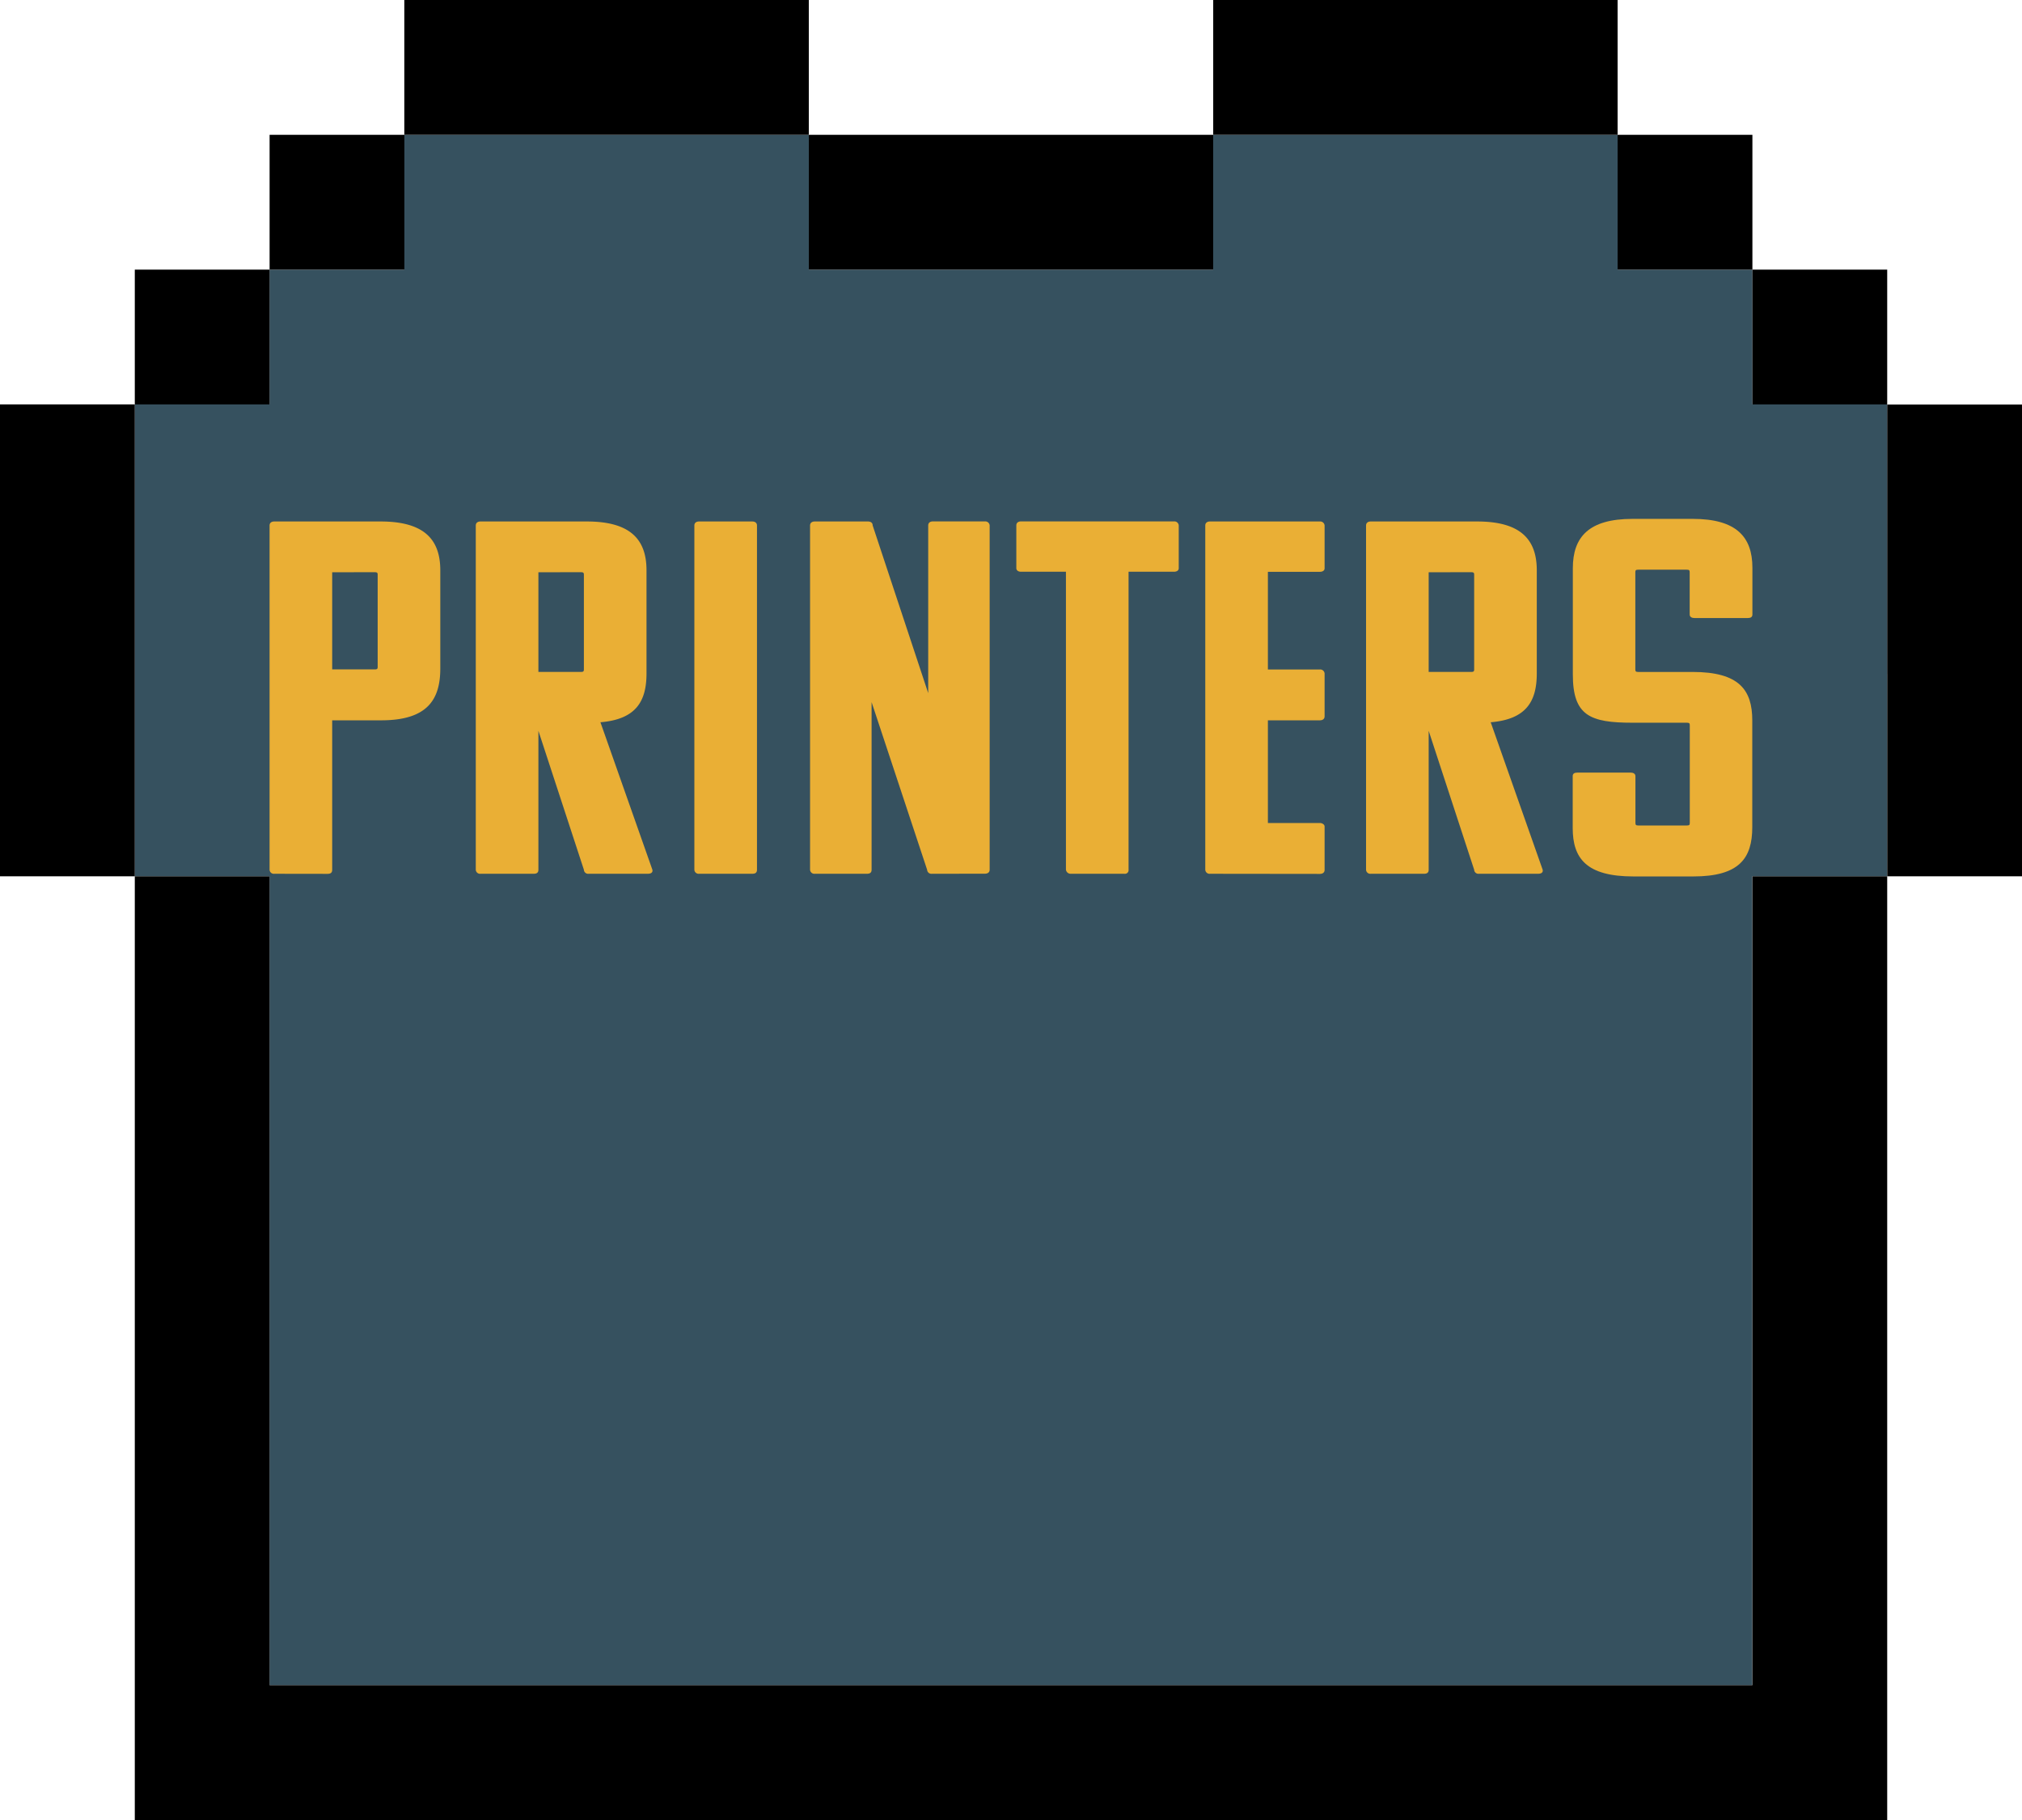
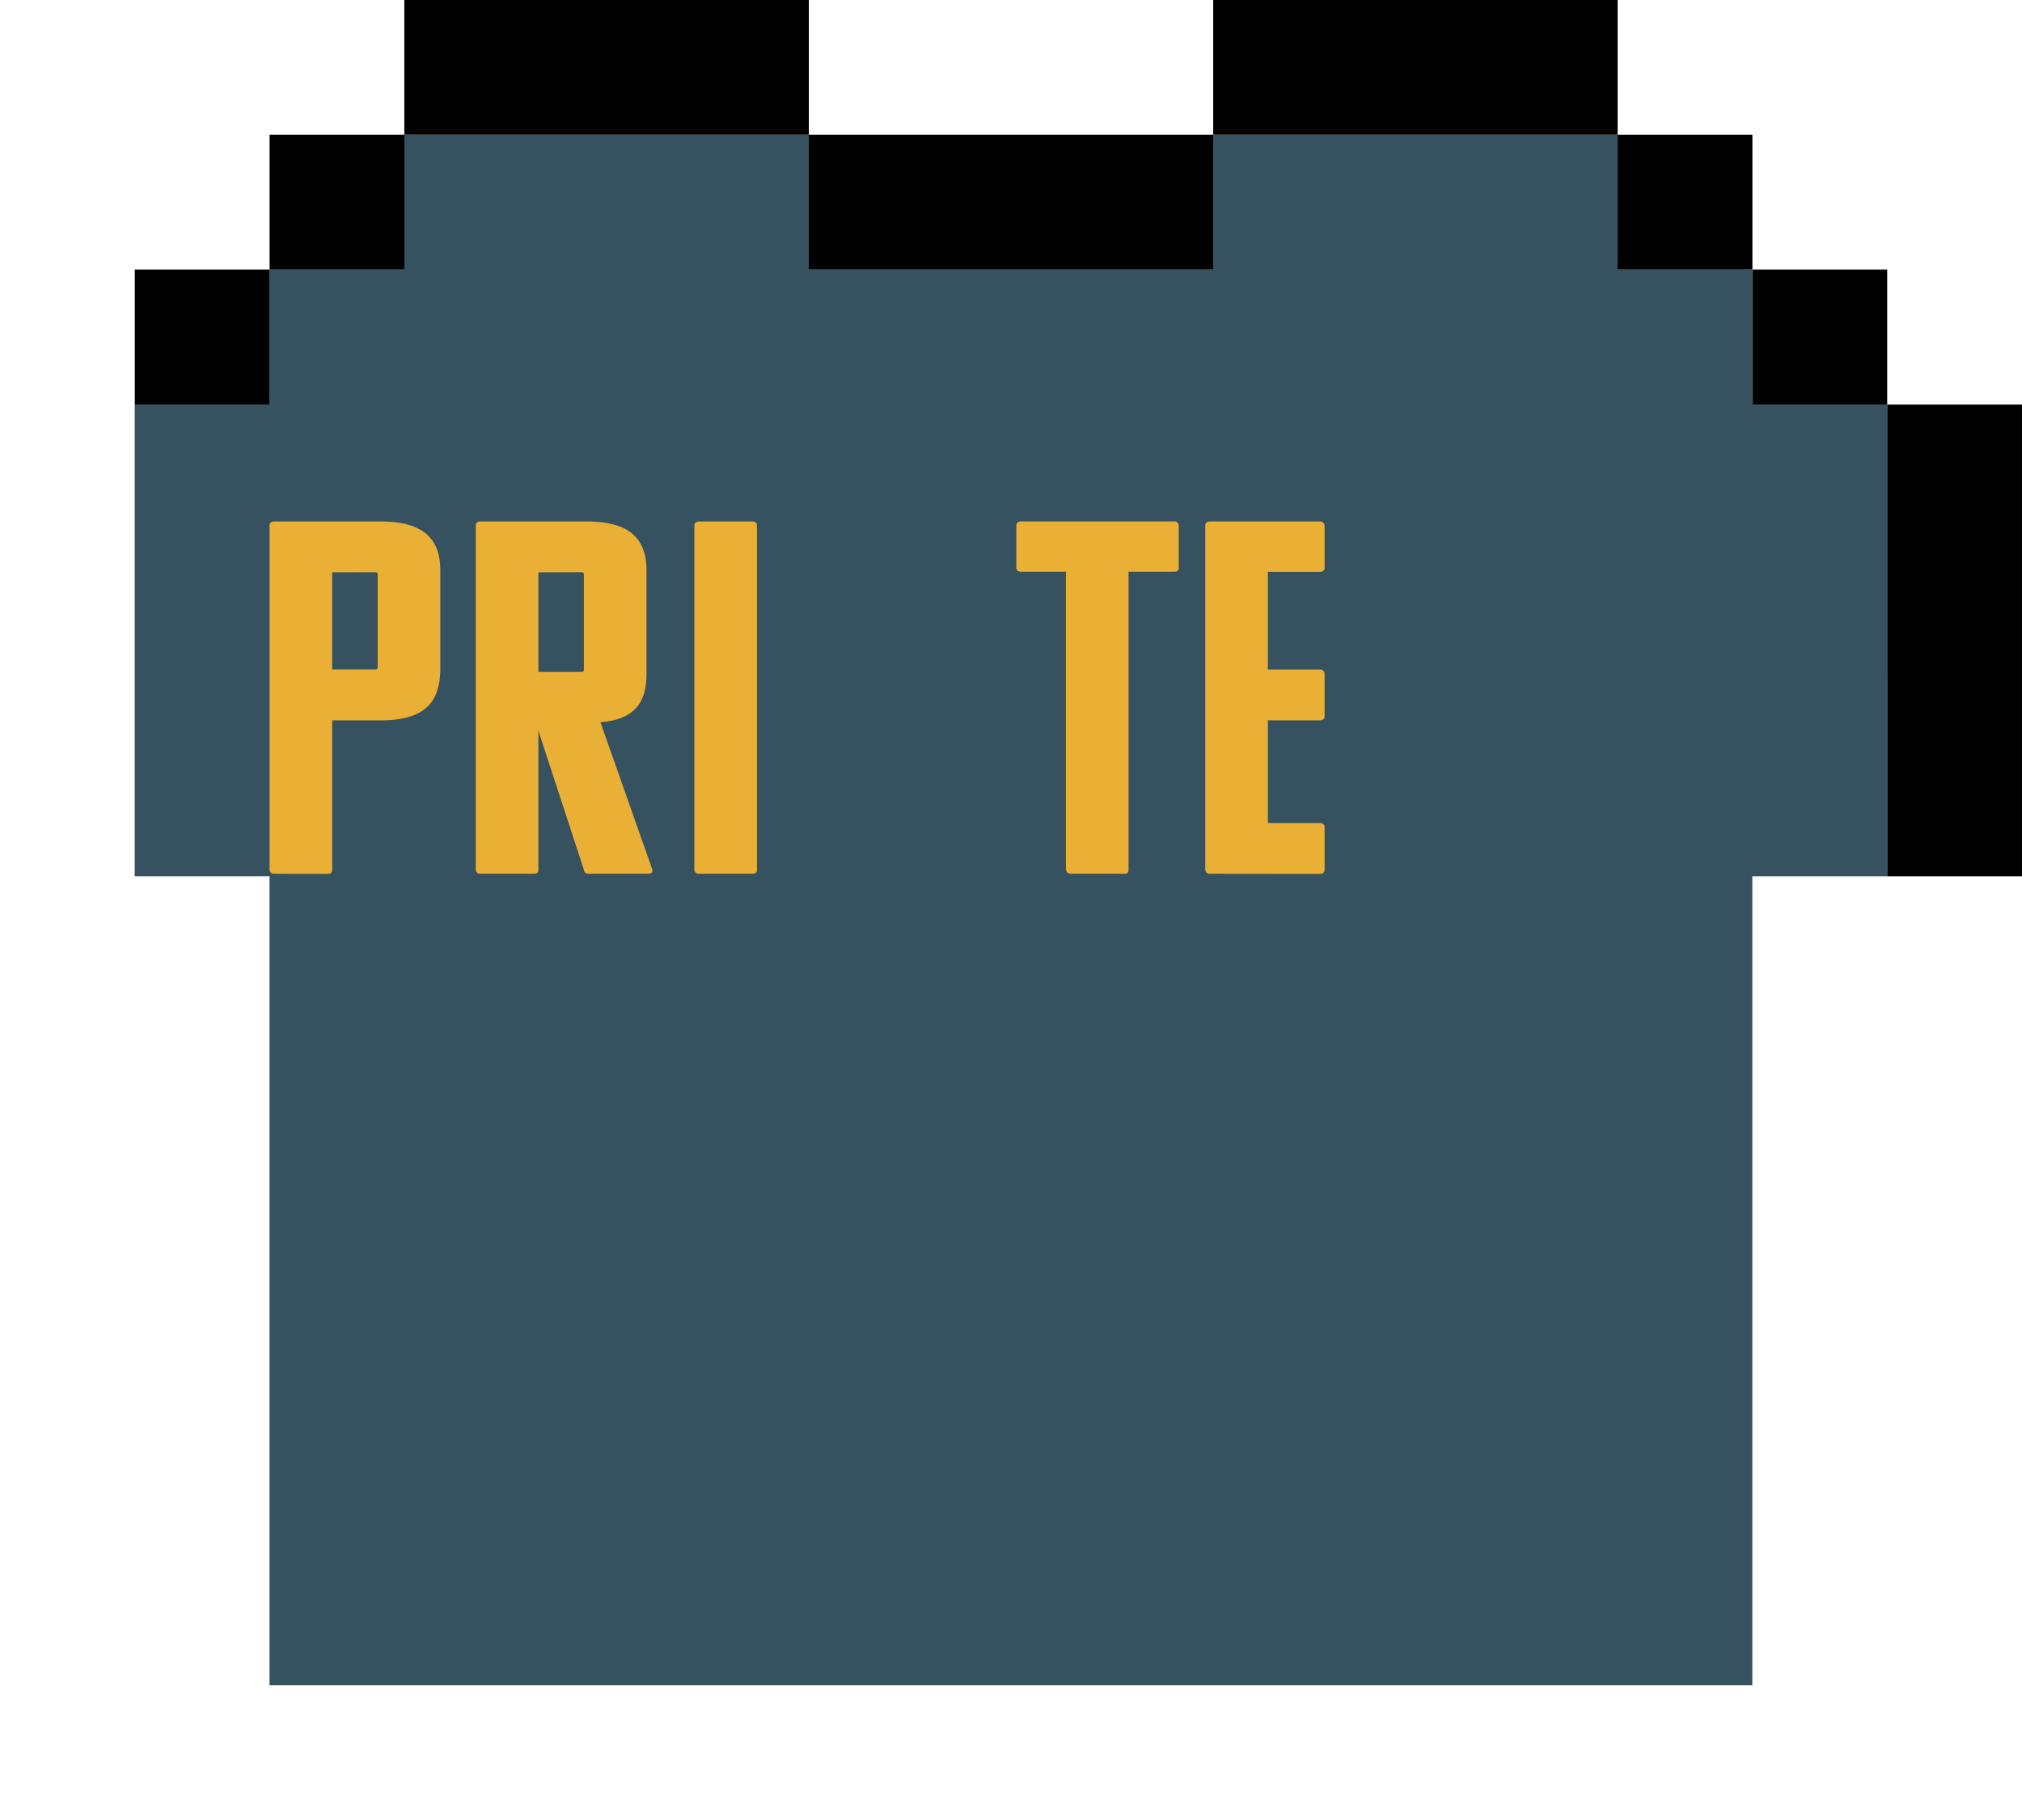
<svg xmlns="http://www.w3.org/2000/svg" width="79.306" height="71.375" viewBox="0 0 79.306 71.375">
  <g id="グループ_145754" data-name="グループ 145754" transform="translate(-1079.342 -647.312)">
    <path id="パス_169050" data-name="パス 169050" d="M972.361,26.435V15.861h-5.287V10.574h-5.287V5.287H945.926v5.287H930.064V5.287H914.2v5.287h-5.287v5.287h-5.287V34.366h5.287V66.088h58.158V34.366h5.287V26.435Z" transform="translate(181 647.312)" fill="#36515f" />
    <rect id="長方形_34944" data-name="長方形 34944" width="5.287" height="5.287" transform="translate(1089.916 652.599)" />
    <rect id="長方形_34945" data-name="長方形 34945" width="5.287" height="5.287" transform="translate(1084.629 657.886)" />
    <rect id="長方形_34946" data-name="長方形 34946" width="5.287" height="5.287" transform="translate(1142.787 652.599)" />
    <rect id="長方形_34947" data-name="長方形 34947" width="5.287" height="5.287" transform="translate(1148.074 657.886)" />
    <path id="パス_169051" data-name="パス 169051" d="M924.778,5.287h5.287V0H914.2V5.287h10.574Z" transform="translate(181 647.312)" />
-     <path id="パス_169052" data-name="パス 169052" d="M903.629,26.435V15.861h-5.287V34.366h5.287V26.435Z" transform="translate(181 647.312)" />
    <path id="パス_169053" data-name="パス 169053" d="M972.361,21.148V34.366h5.287v-18.5h-5.287Z" transform="translate(181 647.312)" />
-     <path id="パス_169054" data-name="パス 169054" d="M967.074,39.653V66.088H908.916V34.366h-5.287V71.375h68.732V34.366h-5.287Z" transform="translate(181 647.312)" />
    <path id="パス_169055" data-name="パス 169055" d="M935.352,10.574h10.574V5.287H930.065v5.287Z" transform="translate(181 647.312)" />
    <path id="パス_169056" data-name="パス 169056" d="M956.5,5.287h5.287V0H945.926V5.287H956.5Z" transform="translate(181 647.312)" />
    <path id="パス_169057" data-name="パス 169057" d="M909.1,34.267a.166.166,0,0,1-.185-.158v-13.5c0-.1.07-.158.185-.158h4.171c1.714,0,2.34.711,2.34,1.915v3.85c0,1.223-.51,2.033-2.317,2.033h-1.923v5.863c0,.119-.069.158-.185.158Zm2.271-11.825v3.81h1.668c.093,0,.116-.02.116-.1V22.541c0-.08-.023-.1-.116-.1Z" transform="translate(181 647.312)" fill="#eaaf35" />
    <path id="パス_169058" data-name="パス 169058" d="M921.428,34.267a.166.166,0,0,1-.185-.158l-1.784-5.449v5.449c0,.119-.07.158-.185.158h-2.086a.166.166,0,0,1-.185-.158v-13.5c0-.1.07-.158.185-.158h4.171c1.714,0,2.34.711,2.34,1.915V26.41c0,1.1-.417,1.8-1.807,1.915l2.038,5.784c.024.119-.069.158-.185.158Zm-1.969-11.825v3.909h1.668c.093,0,.116-.02.116-.1V22.541c0-.08-.023-.1-.116-.1Z" transform="translate(181 647.312)" fill="#eaaf35" />
    <path id="パス_169059" data-name="パス 169059" d="M925.761,34.267a.167.167,0,0,1-.185-.158v-13.5c0-.1.069-.158.185-.158h2.085c.116,0,.186.059.186.158v13.5c0,.118-.07.158-.186.158Z" transform="translate(181 647.312)" fill="#eaaf35" />
-     <path id="パス_169060" data-name="パス 169060" d="M934.89,34.267a.167.167,0,0,1-.185-.158l-2.178-6.574v6.574c0,.118-.07.158-.186.158H930.3a.168.168,0,0,1-.186-.158v-13.5c0-.1.07-.158.186-.158h2.085c.116,0,.185.059.185.158l2.178,6.574V20.606c0-.1.069-.158.185-.158h2.039a.172.172,0,0,1,.186.158v13.5c0,.118-.093.158-.186.158Z" transform="translate(181 647.312)" fill="#eaaf35" />
    <path id="パス_169061" data-name="パス 169061" d="M942.606,22.422V34.109a.142.142,0,0,1-.162.158h-2.109a.185.185,0,0,1-.185-.158V22.422h-1.761c-.139,0-.185-.079-.185-.138V20.606c0-.1.069-.158.185-.158h6a.171.171,0,0,1,.185.158v1.678c0,.1-.093.138-.185.138Z" transform="translate(181 647.312)" fill="#eaaf35" />
    <path id="パス_169062" data-name="パス 169062" d="M945.8,34.267a.167.167,0,0,1-.185-.158v-13.5c0-.1.069-.158.185-.158h4.309a.172.172,0,0,1,.186.158v1.678c0,.1-.093.138-.186.138h-2.038v3.83h2.038a.172.172,0,0,1,.186.158v1.678c0,.118-.093.158-.186.158h-2.038v4.027h2.038c.093,0,.186.059.186.138v1.7c0,.118-.093.158-.186.158Z" transform="translate(181 647.312)" fill="#eaaf35" />
-     <path id="パス_169063" data-name="パス 169063" d="M956.346,34.267a.166.166,0,0,1-.185-.158l-1.784-5.449v5.449c0,.119-.07.158-.185.158h-2.086a.166.166,0,0,1-.185-.158v-13.5c0-.1.07-.158.185-.158h4.171c1.714,0,2.34.711,2.34,1.915V26.41c0,1.1-.417,1.8-1.807,1.915l2.038,5.784c.024.119-.069.158-.185.158Zm-1.969-11.825v3.909h1.668c.093,0,.116-.02.116-.1V22.541c0-.08-.023-.1-.116-.1Z" transform="translate(181 647.312)" fill="#eaaf35" />
-     <path id="パス_169064" data-name="パス 169064" d="M960.031,22.284c0-1.224.625-1.935,2.34-1.935h2.363c1.715,0,2.34.711,2.34,1.915V24.1c0,.1-.069.138-.185.138H964.8c-.093,0-.186-.039-.186-.138V22.442c0-.079-.023-.1-.116-.1h-1.9c-.093,0-.116.02-.116.1v3.81c0,.079.023.1.116.1h2.131c1.83,0,2.34.71,2.34,1.9v4.185c0,1.224-.51,1.935-2.317,1.935h-2.34c-1.853,0-2.386-.711-2.386-1.9V30.437c0-.1.07-.138.185-.138H962.3c.093,0,.186.04.186.138v1.836c0,.079.023.1.116.1h1.9c.093,0,.116-.02.116-.1v-3.83c0-.078-.023-.1-.116-.1h-2.131c-1.668,0-2.34-.277-2.34-1.895Z" transform="translate(181 647.312)" fill="#eaaf35" />
  </g>
</svg>